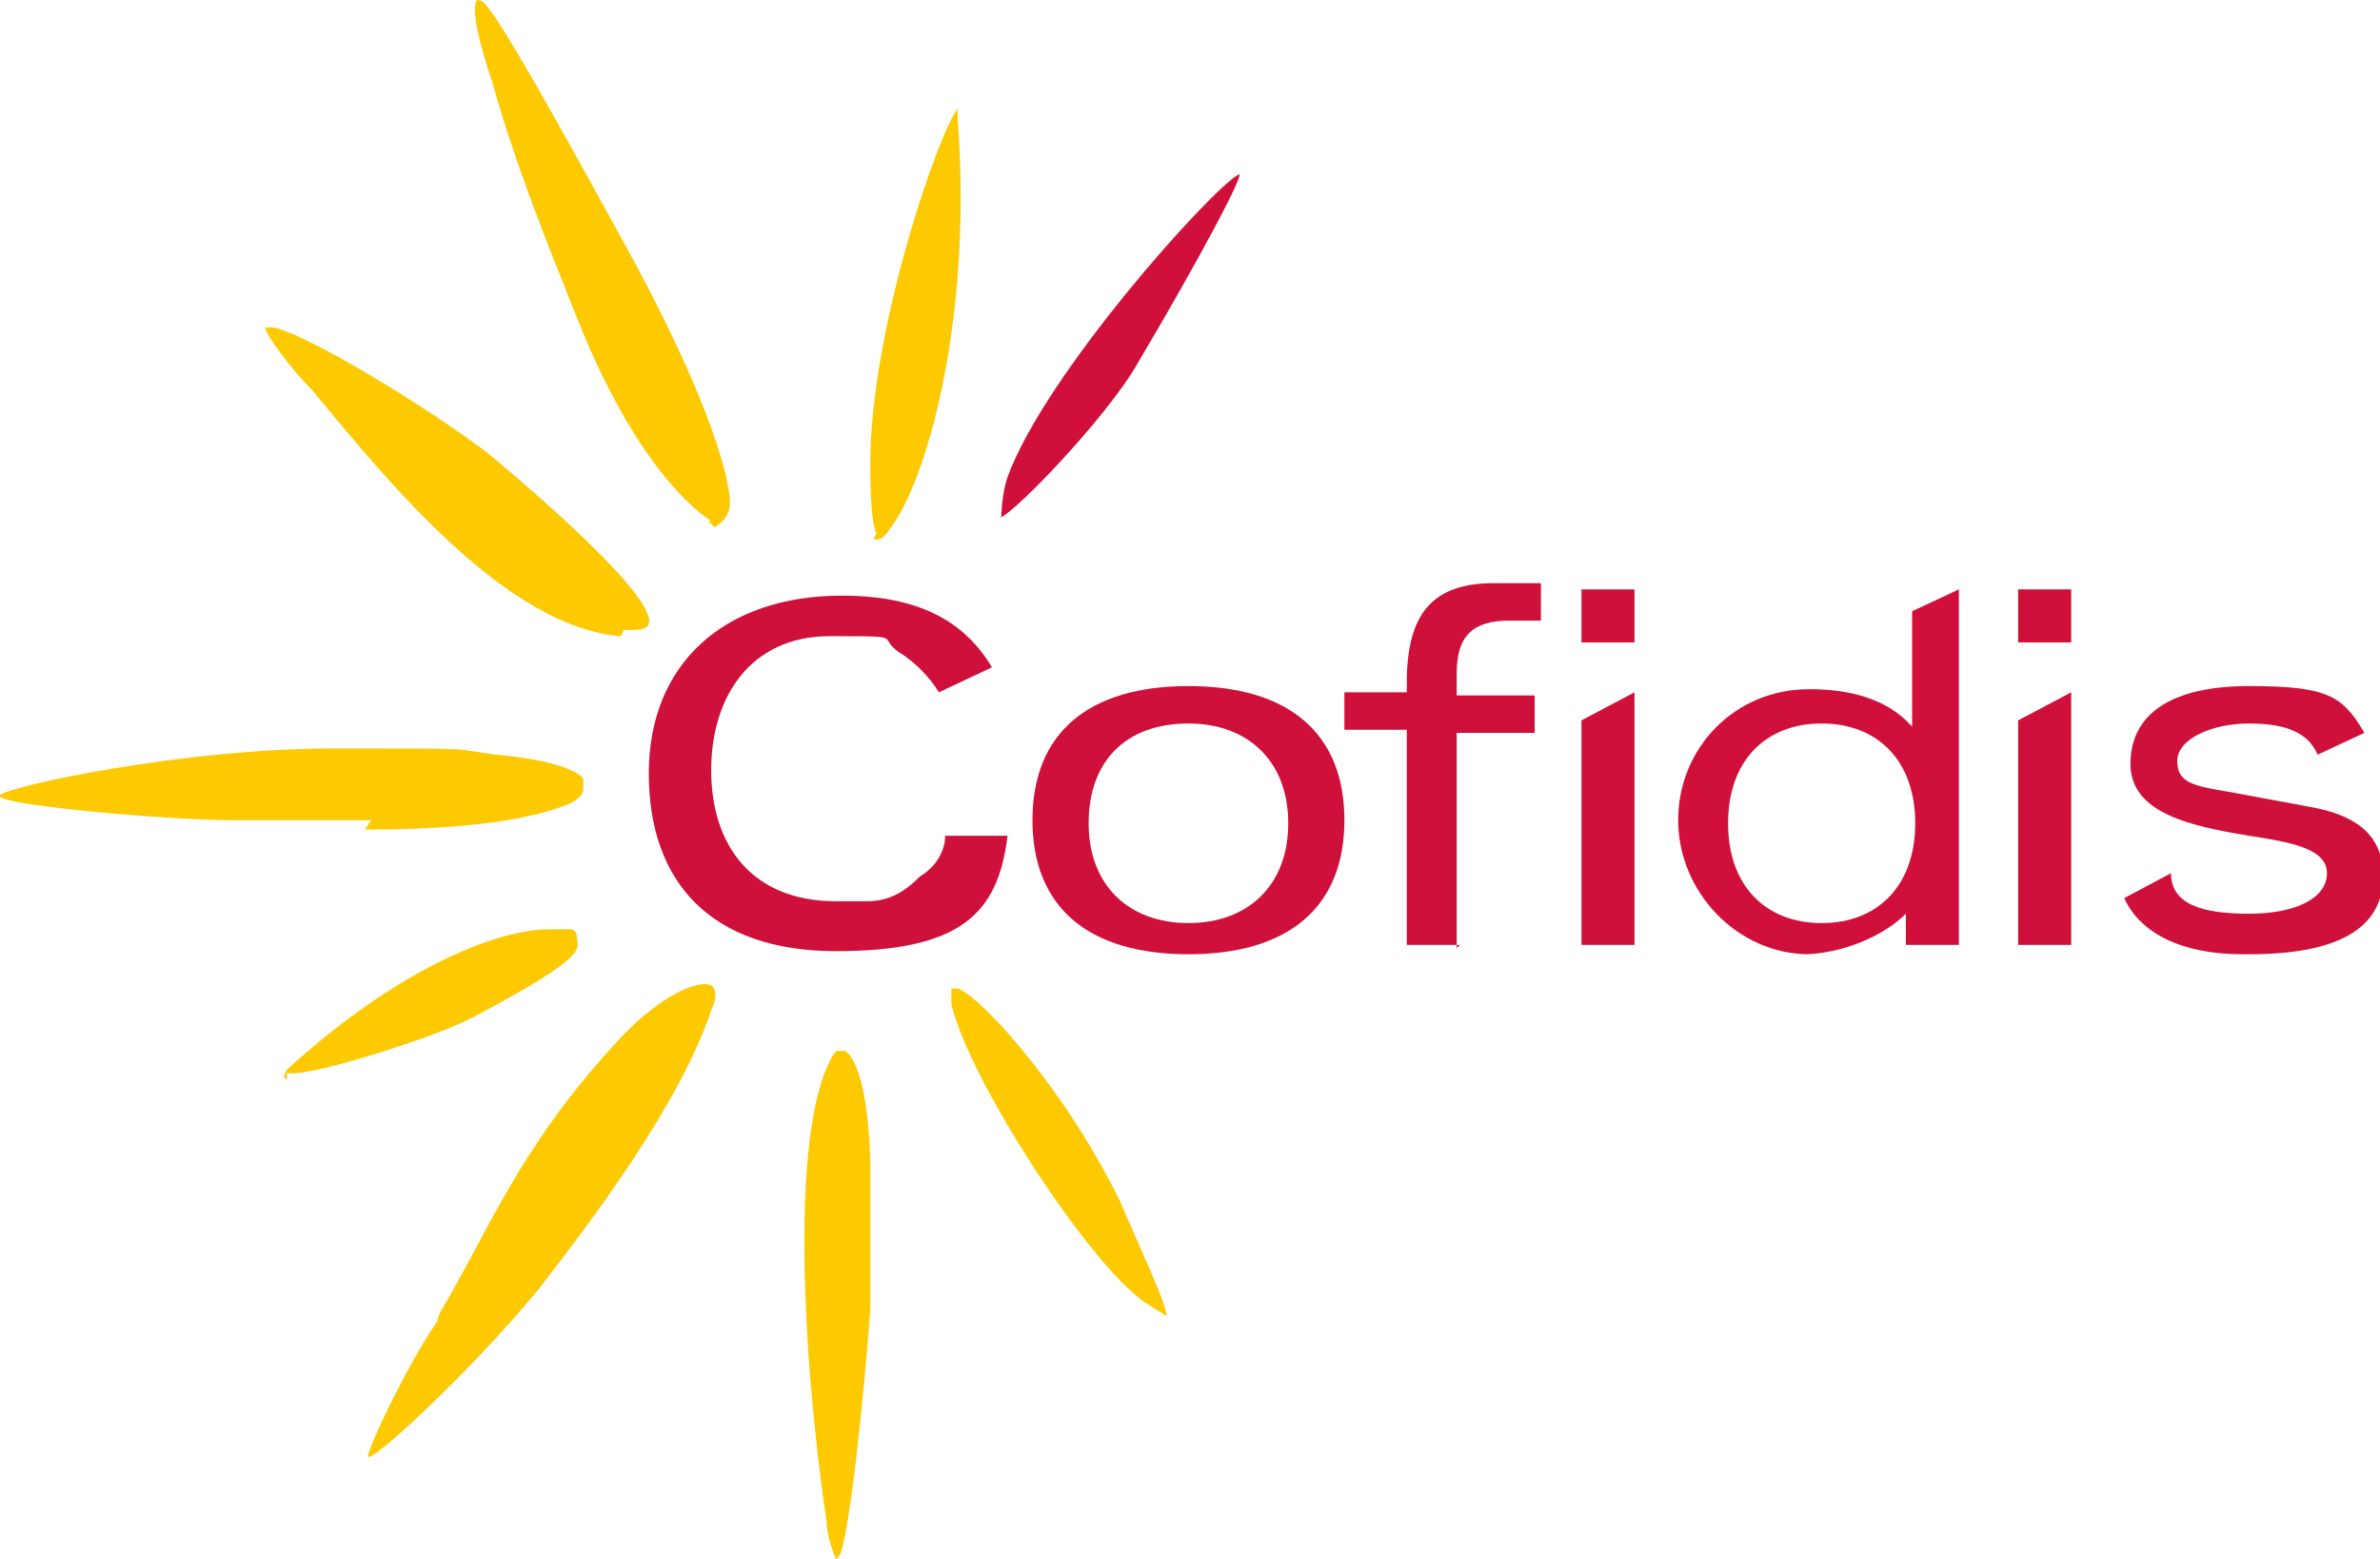
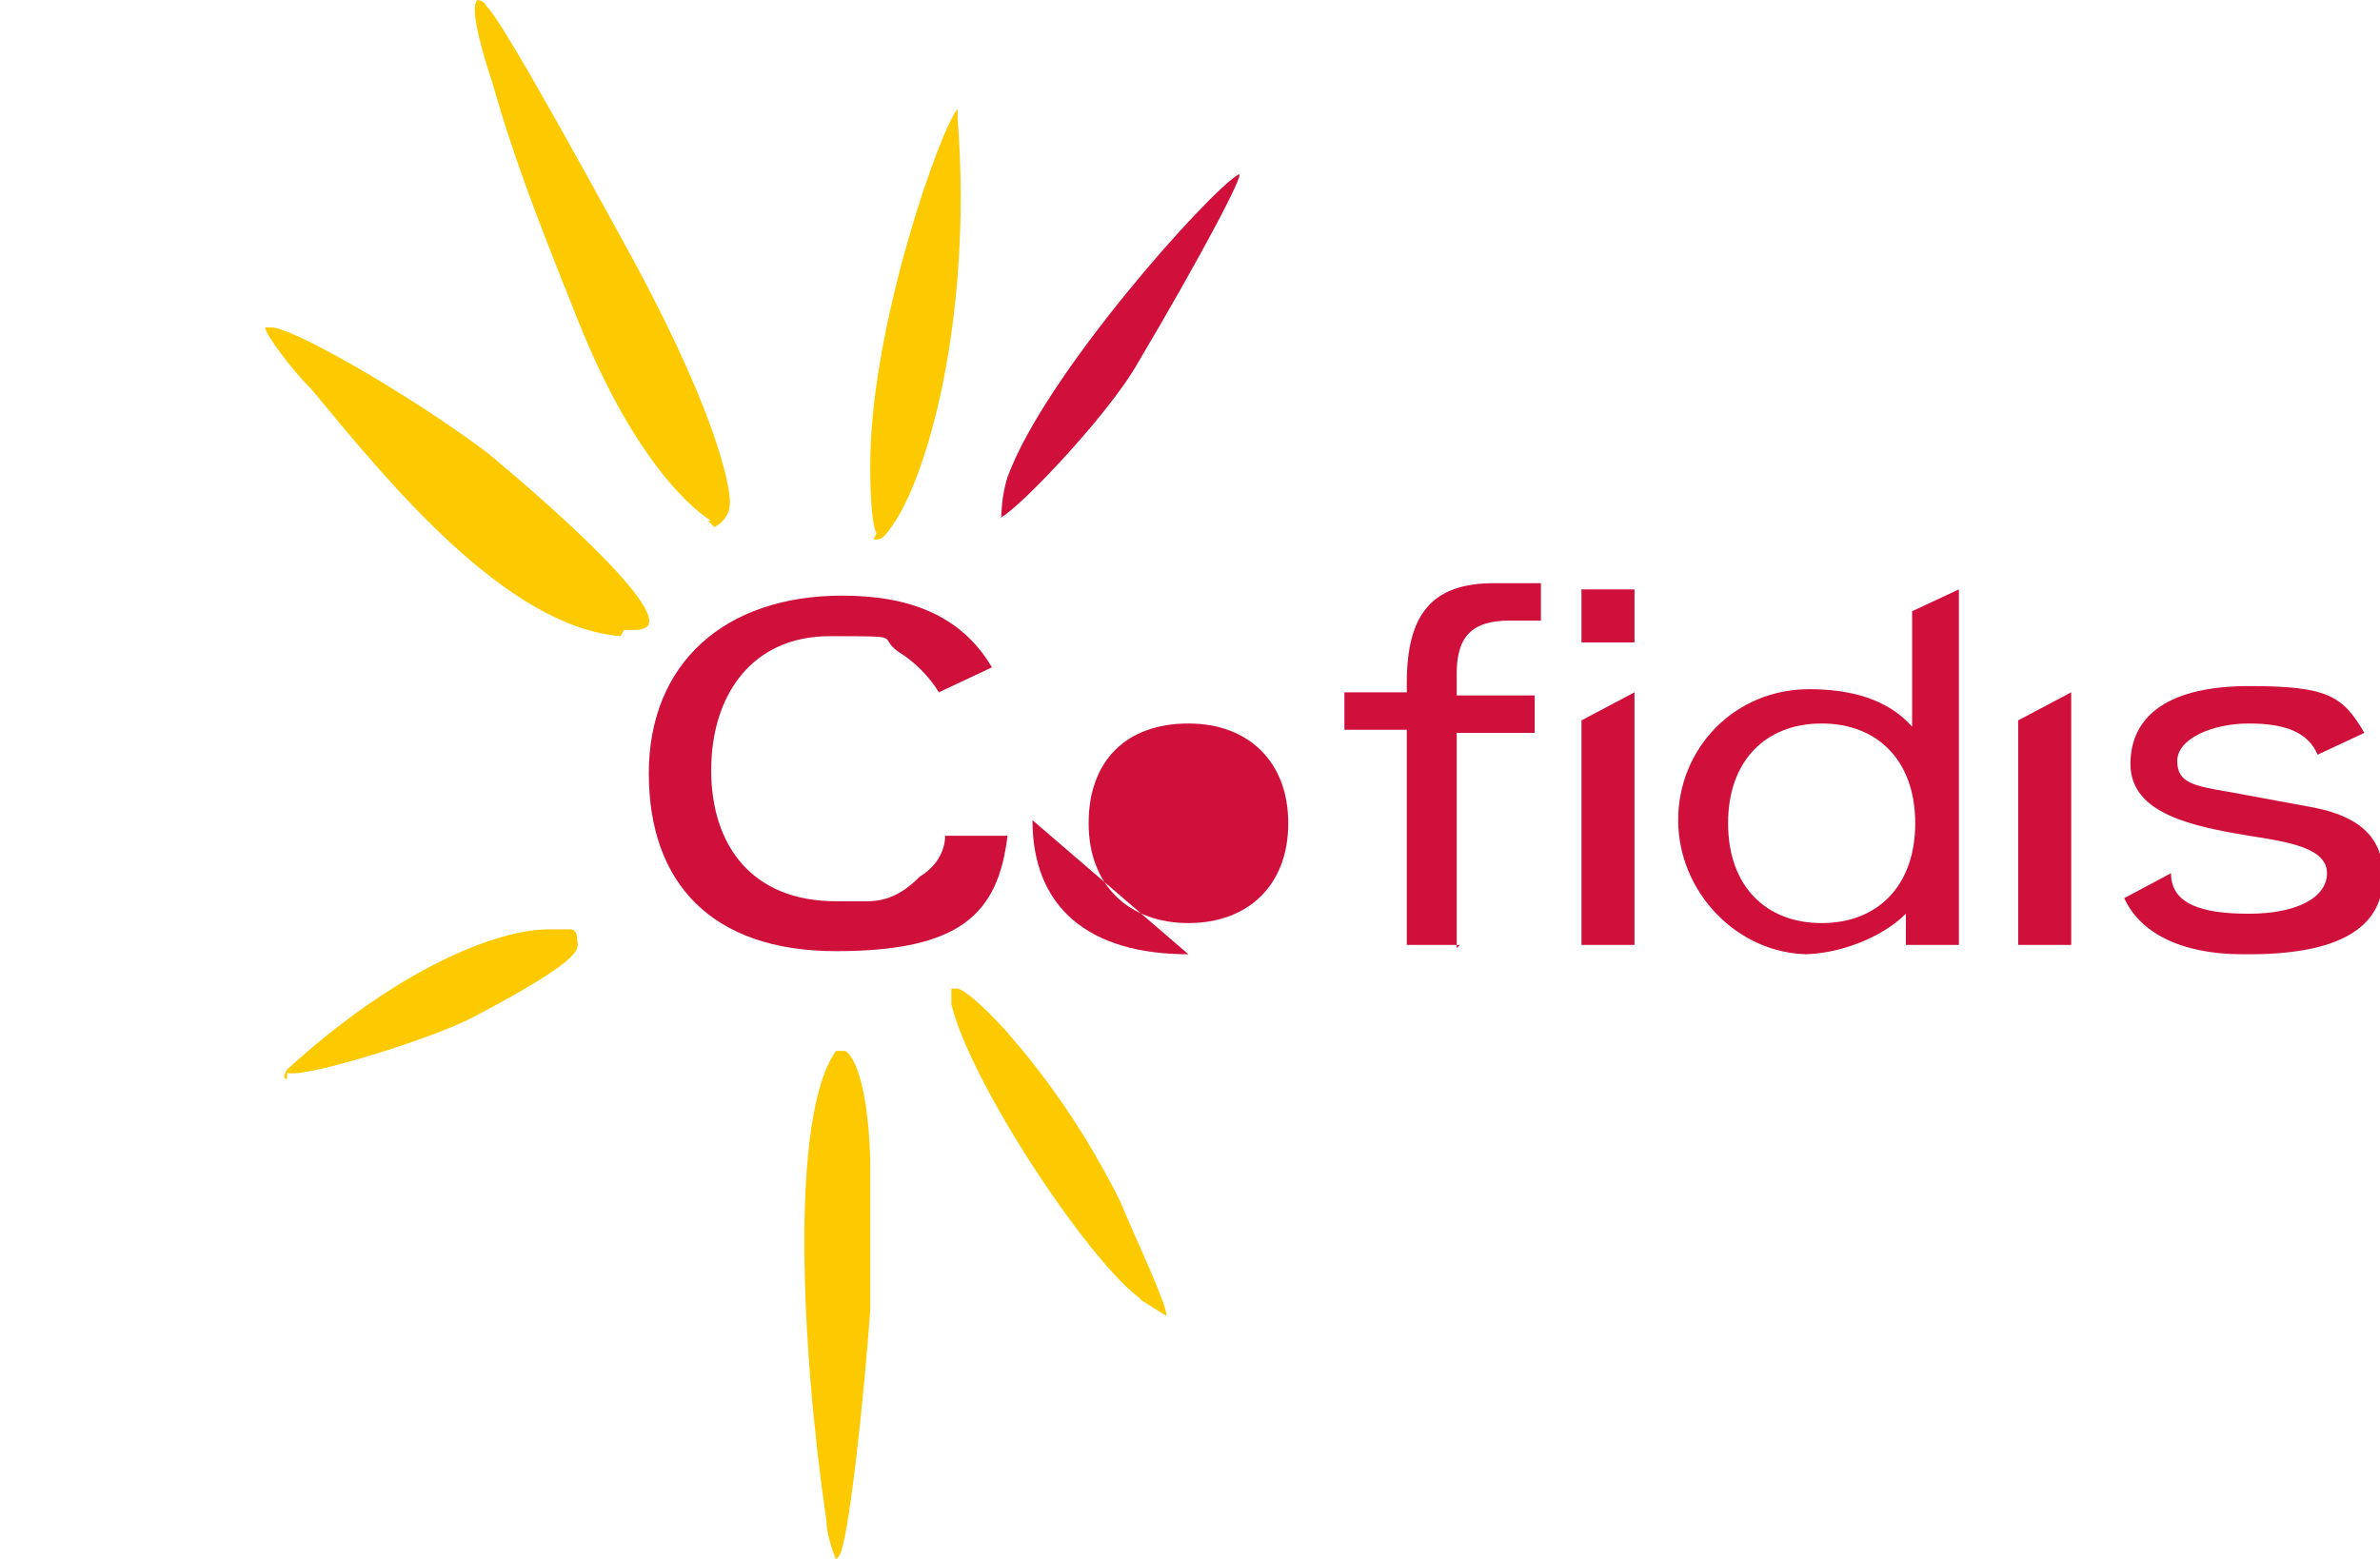
<svg xmlns="http://www.w3.org/2000/svg" width="76.3" height="50" version="1.1" viewBox="0 0 76.3 50">
  <defs>
    <style>
      .cls-1 {
        fill: #fdc901;
      }

      .cls-2 {
        fill: #d0103a;
      }

      .cls-3 {
        fill: #cf103a;
      }
    </style>
  </defs>
  <g>
    <g id="Layer_1">
      <g id="Layer_1-2" data-name="Layer_1">
        <g id="Calque_2">
          <g id="Calque_1-2">
            <path class="cls-3" d="M30.3,26.8c0,.5-.3,1-.8,1.3-.5.5-1,.8-1.7.8h-1c-2.7,0-4-1.8-4-4.2s1.3-4.3,3.8-4.3,1.5,0,2.2.5c.5.3,1,.8,1.3,1.3l1.7-.8c-1-1.7-2.7-2.3-4.8-2.3-3.8,0-6.2,2.2-6.2,5.7s2,5.7,6,5.7,5.2-1.2,5.5-3.7h-2.2.2Z" />
-             <path class="cls-3" d="M38.1,30.6c-3.2,0-5-1.5-5-4.3s1.8-4.3,5-4.3,5,1.5,5,4.3-1.8,4.3-5,4.3M38.1,23.2c-2,0-3.2,1.2-3.2,3.2s1.3,3.2,3.2,3.2,3.2-1.2,3.2-3.2-1.3-3.2-3.2-3.2" />
+             <path class="cls-3" d="M38.1,30.6c-3.2,0-5-1.5-5-4.3M38.1,23.2c-2,0-3.2,1.2-3.2,3.2s1.3,3.2,3.2,3.2,3.2-1.2,3.2-3.2-1.3-3.2-3.2-3.2" />
            <path class="cls-3" d="M46.8,30.3h-1.7v-6.9h-2v-1.2h2v-.3c0-2.2.8-3.2,2.8-3.2h1.5v1.2h-1c-1.2,0-1.7.5-1.7,1.7v.7h2.5v1.2h-2.5v6.9Z" />
-             <rect class="cls-3" x="64.7" y="18.9" width="1.7" height="1.7" />
            <polygon class="cls-3" points="66.4 30.3 64.7 30.3 64.7 23.1 66.4 22.2 66.4 22.2 66.4 30.3" />
            <rect class="cls-3" x="50.7" y="18.9" width="1.7" height="1.7" />
            <polygon class="cls-3" points="52.4 30.3 50.7 30.3 50.7 23.1 52.4 22.2 52.4 30.3" />
            <path class="cls-3" d="M71.9,30.6c-2,0-3.3-.7-3.8-1.8h0l1.5-.8h0c0,1,1,1.3,2.5,1.3s2.5-.5,2.5-1.3-1.2-1-2.5-1.2c-1.8-.3-3.8-.7-3.8-2.3s1.3-2.5,3.8-2.5,3,.3,3.7,1.5h0l-1.5.7h0c-.3-.7-1-1-2.2-1s-2.3.5-2.3,1.2.5.8,1.7,1l2.7.5c1.5.3,2.2,1,2.2,2.2,0,1.7-1.5,2.5-4.3,2.5" />
            <path class="cls-2" d="M58,30.6c-2.3,0-4.2-2-4.2-4.3s1.8-4.2,4.2-4.2h0c1.3,0,2.5.3,3.3,1.2v-3.7l1.5-.7h0v11.4h-1.7v-1c-.8.8-2.2,1.3-3.3,1.3M58.4,23.2c-1.8,0-3,1.2-3,3.2s1.2,3.2,3,3.2,3-1.2,3-3.2-1.2-3.2-3-3.2" />
            <path class="cls-2" d="M32.1,16.6s0-.7.2-1.3c1.2-3.3,6.5-9.2,7.4-9.7.3-.2-1.3,2.8-3.2,6-1,1.8-4.3,5.2-4.5,5h0" />
            <path class="cls-1" d="M26.8,50s-.3-.7-.3-1.2c-.8-5.4-1.2-13,.3-15.1h.3s.7.3.8,3.5v4.8c-.2,2.8-.7,7.5-1,7.9" />
            <path class="cls-1" d="M9.2,34.6c-.2,0,0-.3,0-.3,3.5-3.2,6.7-4.5,8.4-4.5h.7s.2,0,.2.3.5.5-3.3,2.5c-1.3.7-5.5,2-6,1.8" />
            <path class="cls-1" d="M19.9,20.4h0c-3.7-.3-7.5-5-9.9-7.9-.7-.7-1.5-1.8-1.5-2h.2c.7,0,4.5,2.2,6.9,4,0,0,5.5,4.5,5.2,5.5,0,0,0,.2-.5.2h-.3" />
-             <path class="cls-1" d="M11.9,26.3h-4.5c-2,0-7.7-.5-7.4-.8s5.9-1.5,10.7-1.5,3.7,0,5.2.2c2.3.2,2.8.7,2.8.8v.3c0,.3-.5.5-.5.5-1.3.5-3.3.8-6.5.8" />
            <path class="cls-1" d="M36.5,41.6c-1.7-1.3-5.4-6.9-6-9.4v-.5h.2s.3,0,1.5,1.3c1.5,1.7,2.7,3.5,3.7,5.5.5,1.2,1.5,3.3,1.5,3.7l-.8-.5" />
            <path class="cls-1" d="M28.1,17.1h0s-.2-.2-.2-2.2c0-4.5,2.3-10.9,2.8-11.4h0v.3c.5,6.4-1,11.7-2.2,13.2-.2.3-.3.3-.5.3" />
            <path class="cls-1" d="M22.8,16.7h0s-2.2-1.2-4.3-6.5c-1-2.5-2-5-2.7-7.5-.5-1.5-.7-2.5-.5-2.7,0,0,.2,0,.3.2.2.2.8,1,4.3,7.4,3,5.4,3.5,7.9,3.5,8.5s-.5.8-.5.8h0l-.2-.2Z" />
-             <path class="cls-1" d="M14.1,42.1c1.5-2.5,2.5-5.2,5.5-8.5,1.5-1.7,2.8-2.2,3.2-2h0c.3.2,0,.8,0,.8-1,3-3.8,6.7-5.5,8.9-2.3,2.8-5.5,5.7-5.5,5.4s1.3-3,2.2-4.3" />
          </g>
        </g>
      </g>
    </g>
  </g>
</svg>